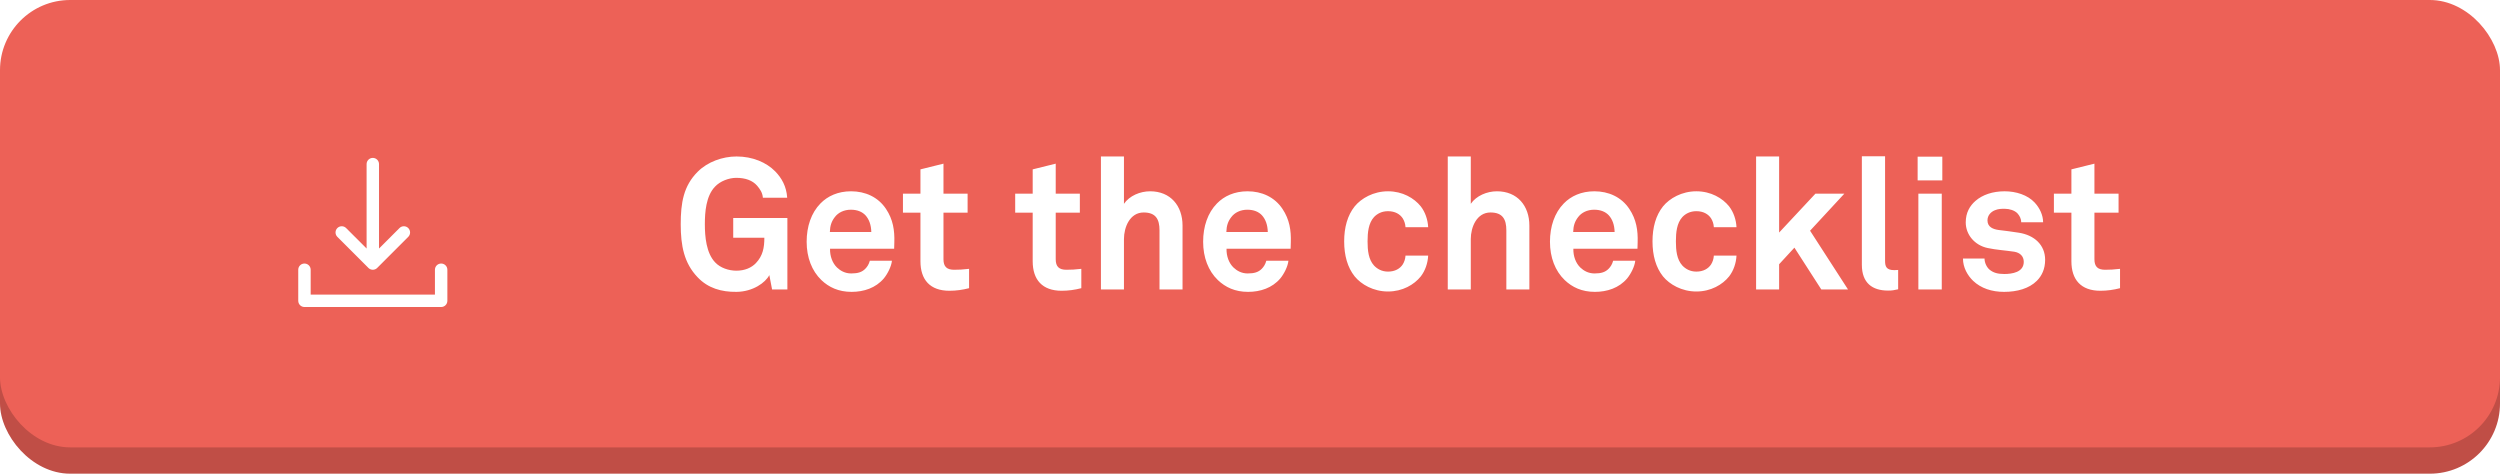
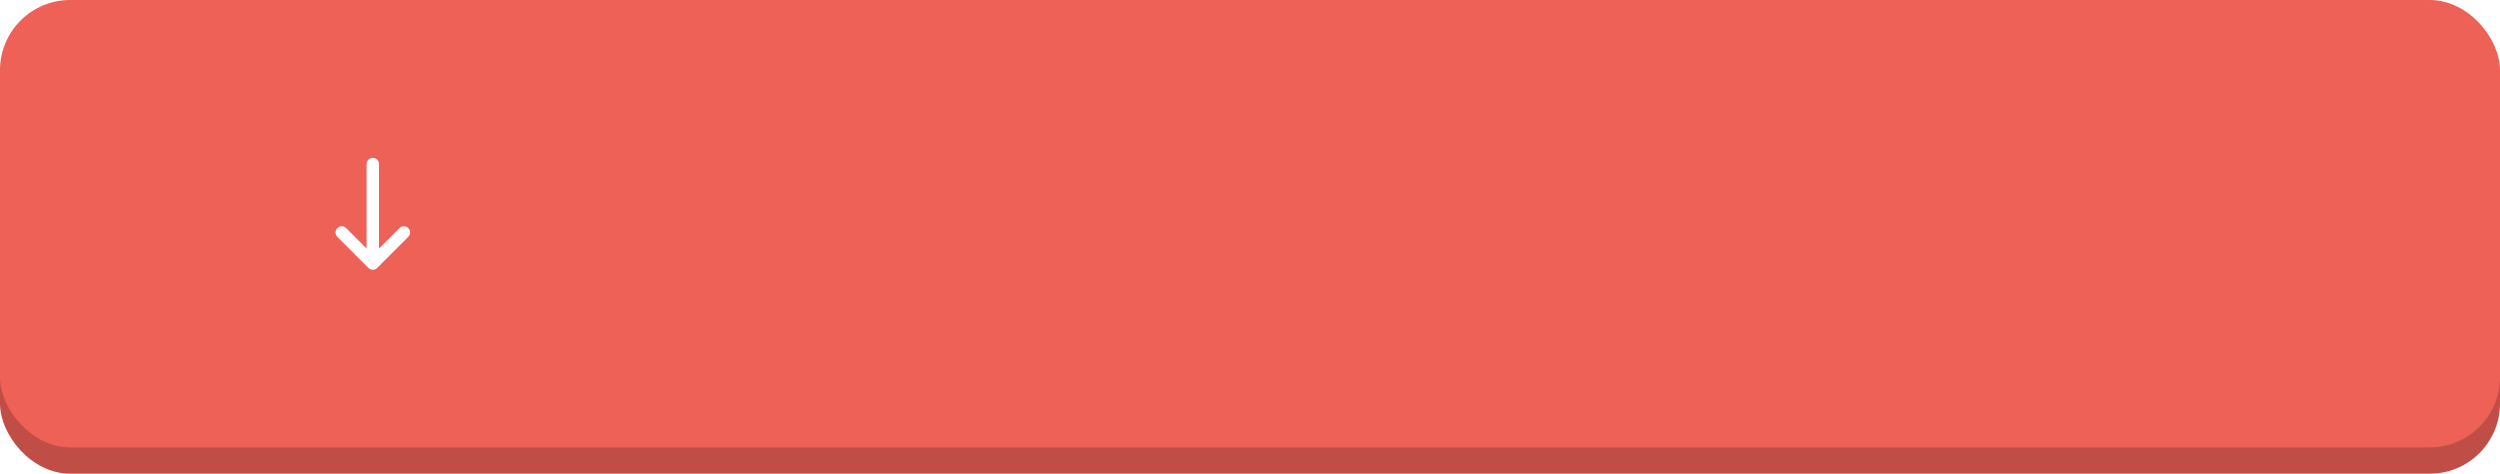
<svg xmlns="http://www.w3.org/2000/svg" width="285" height="54" viewBox="0 0 285 54" fill="none">
  <rect width="285" height="54" fill="white" />
  <rect y="3" width="285" height="51" rx="8" fill="#C04E46" />
  <rect width="285" height="51" rx="8" fill="#ED6157" />
-   <path d="M89.761 33V24.852H83.587V27.099H87.136C87.136 28.233 86.968 29.157 86.17 29.997C85.666 30.522 84.91 30.858 83.944 30.858C83.083 30.858 82.117 30.543 81.529 29.913C80.5 28.842 80.353 26.931 80.353 25.566C80.353 24.201 80.479 22.353 81.508 21.282C82.096 20.652 83.083 20.274 83.944 20.274C84.973 20.274 85.792 20.568 86.317 21.177C86.632 21.555 86.926 21.954 86.968 22.542H89.74C89.656 21.24 89.11 20.295 88.375 19.539C87.367 18.51 85.792 17.838 83.965 17.838C82.369 17.838 80.668 18.447 79.534 19.581C77.917 21.198 77.602 23.13 77.602 25.566C77.602 28.002 77.98 29.997 79.534 31.614C80.71 32.853 82.243 33.294 83.965 33.273C85.834 33.252 87.262 32.223 87.703 31.362L88.018 33H89.761ZM101.954 27.624C101.996 26.259 101.807 25.02 101.009 23.823C100.106 22.458 98.636 21.807 97.019 21.807C95.528 21.807 94.352 22.353 93.533 23.193C92.483 24.264 91.958 25.818 91.958 27.561C91.958 29.346 92.546 30.879 93.638 31.929C94.499 32.748 95.591 33.273 97.082 33.273C98.468 33.273 99.833 32.832 100.757 31.74C101.177 31.236 101.618 30.375 101.681 29.724H99.161C99.056 30.123 98.867 30.417 98.636 30.648C98.258 31.026 97.796 31.173 97.04 31.173C96.326 31.173 95.801 30.858 95.423 30.501C94.898 29.997 94.604 29.199 94.625 28.359H101.933C101.933 28.128 101.954 27.624 101.954 27.624ZM99.329 26.448H94.604C94.625 25.734 94.793 25.23 95.171 24.747C95.549 24.243 96.2 23.907 96.998 23.907C97.754 23.907 98.3 24.159 98.657 24.537C99.077 24.999 99.308 25.629 99.329 26.448ZM110.475 32.853V30.648C109.761 30.732 109.32 30.753 108.774 30.753C107.934 30.753 107.556 30.396 107.556 29.556V24.243H110.307V22.08H107.556V18.657L104.931 19.308V22.08H102.936V24.243H104.931V29.787C104.931 31.887 106.023 33.147 108.228 33.147C109.005 33.147 109.74 33.042 110.475 32.853ZM123.271 32.853V30.648C122.557 30.732 122.116 30.753 121.57 30.753C120.73 30.753 120.352 30.396 120.352 29.556V24.243H123.103V22.08H120.352V18.657L117.727 19.308V22.08H115.732V24.243H117.727V29.787C117.727 31.887 118.819 33.147 121.024 33.147C121.801 33.147 122.536 33.042 123.271 32.853ZM134.809 33V25.713C134.809 23.466 133.444 21.807 131.113 21.807C129.979 21.807 128.761 22.311 128.131 23.235V17.838H125.506V33H128.131V27.246C128.131 25.902 128.803 24.222 130.378 24.222C131.764 24.222 132.184 24.999 132.184 26.259V33H134.809ZM147.153 27.624C147.195 26.259 147.006 25.02 146.208 23.823C145.305 22.458 143.835 21.807 142.218 21.807C140.727 21.807 139.551 22.353 138.732 23.193C137.682 24.264 137.157 25.818 137.157 27.561C137.157 29.346 137.745 30.879 138.837 31.929C139.698 32.748 140.79 33.273 142.281 33.273C143.667 33.273 145.032 32.832 145.956 31.74C146.376 31.236 146.817 30.375 146.88 29.724H144.36C144.255 30.123 144.066 30.417 143.835 30.648C143.457 31.026 142.995 31.173 142.239 31.173C141.525 31.173 141 30.858 140.622 30.501C140.097 29.997 139.803 29.199 139.824 28.359H147.132C147.132 28.128 147.153 27.624 147.153 27.624ZM144.528 26.448H139.803C139.824 25.734 139.992 25.23 140.37 24.747C140.748 24.243 141.399 23.907 142.197 23.907C142.953 23.907 143.499 24.159 143.856 24.537C144.276 24.999 144.507 25.629 144.528 26.448ZM162.811 29.136H160.228C160.207 29.535 160.081 29.871 159.913 30.144C159.598 30.627 159.031 30.963 158.233 30.963C157.519 30.963 156.994 30.648 156.637 30.27C156.007 29.577 155.902 28.548 155.902 27.519C155.902 26.49 156.007 25.44 156.637 24.747C156.994 24.369 157.519 24.075 158.233 24.075C159.031 24.075 159.598 24.411 159.913 24.894C160.081 25.167 160.207 25.503 160.228 25.902H162.811C162.769 25.041 162.475 24.18 161.971 23.529C161.215 22.584 159.892 21.807 158.233 21.807C156.574 21.807 155.188 22.605 154.432 23.529C153.613 24.558 153.235 25.923 153.235 27.519C153.235 29.115 153.613 30.48 154.432 31.509C155.188 32.433 156.574 33.231 158.233 33.231C159.892 33.231 161.215 32.454 161.971 31.509C162.475 30.858 162.769 29.997 162.811 29.136ZM174.348 33V25.713C174.348 23.466 172.983 21.807 170.652 21.807C169.518 21.807 168.3 22.311 167.67 23.235V17.838H165.045V33H167.67V27.246C167.67 25.902 168.342 24.222 169.917 24.222C171.303 24.222 171.723 24.999 171.723 26.259V33H174.348ZM186.692 27.624C186.734 26.259 186.545 25.02 185.747 23.823C184.844 22.458 183.374 21.807 181.757 21.807C180.266 21.807 179.09 22.353 178.271 23.193C177.221 24.264 176.696 25.818 176.696 27.561C176.696 29.346 177.284 30.879 178.376 31.929C179.237 32.748 180.329 33.273 181.82 33.273C183.206 33.273 184.571 32.832 185.495 31.74C185.915 31.236 186.356 30.375 186.419 29.724H183.899C183.794 30.123 183.605 30.417 183.374 30.648C182.996 31.026 182.534 31.173 181.778 31.173C181.064 31.173 180.539 30.858 180.161 30.501C179.636 29.997 179.342 29.199 179.363 28.359H186.671C186.671 28.128 186.692 27.624 186.692 27.624ZM184.067 26.448H179.342C179.363 25.734 179.531 25.23 179.909 24.747C180.287 24.243 180.938 23.907 181.736 23.907C182.492 23.907 183.038 24.159 183.395 24.537C183.815 24.999 184.046 25.629 184.067 26.448ZM197.961 29.136H195.378C195.357 29.535 195.231 29.871 195.063 30.144C194.748 30.627 194.181 30.963 193.383 30.963C192.669 30.963 192.144 30.648 191.787 30.27C191.157 29.577 191.052 28.548 191.052 27.519C191.052 26.49 191.157 25.44 191.787 24.747C192.144 24.369 192.669 24.075 193.383 24.075C194.181 24.075 194.748 24.411 195.063 24.894C195.231 25.167 195.357 25.503 195.378 25.902H197.961C197.919 25.041 197.625 24.18 197.121 23.529C196.365 22.584 195.042 21.807 193.383 21.807C191.724 21.807 190.338 22.605 189.582 23.529C188.763 24.558 188.385 25.923 188.385 27.519C188.385 29.115 188.763 30.48 189.582 31.509C190.338 32.433 191.724 33.231 193.383 33.231C195.042 33.231 196.365 32.454 197.121 31.509C197.625 30.858 197.919 29.997 197.961 29.136ZM210.674 33L206.348 26.301L210.254 22.08H206.957L202.82 26.511V17.838H200.195V33H202.82V30.123L204.563 28.233L207.629 33H210.674ZM216.389 32.979V30.774C216.242 30.774 216.179 30.795 215.948 30.795C215.045 30.795 214.898 30.375 214.898 29.745V17.817H212.252V30.186C212.252 32.265 213.449 33.126 215.234 33.126C215.759 33.126 215.864 33.084 216.389 32.979ZM221.424 20.568V17.859H218.61V20.568H221.424ZM221.361 33V22.08H218.694V33H221.361ZM233.145 29.619C233.145 27.897 231.885 26.805 230.163 26.532C229.092 26.364 228.819 26.343 227.832 26.217C227.244 26.133 226.572 25.902 226.572 25.125C226.572 24.558 226.95 24.159 227.412 23.97C227.811 23.802 228.168 23.802 228.546 23.802C229.092 23.802 229.659 23.991 229.974 24.306C230.226 24.579 230.415 24.915 230.415 25.335H232.914C232.914 24.537 232.536 23.718 231.948 23.088C231.15 22.227 229.827 21.807 228.525 21.807C227.16 21.807 226.005 22.206 225.207 22.899C224.556 23.466 224.094 24.243 224.094 25.356C224.094 26.742 225.102 27.96 226.593 28.275C227.559 28.485 228.651 28.548 229.617 28.695C230.289 28.8 230.709 29.22 230.709 29.85C230.709 31.047 229.365 31.236 228.483 31.236C227.727 31.236 227.244 31.089 226.824 30.753C226.488 30.48 226.236 29.955 226.236 29.472H223.779C223.779 30.501 224.304 31.404 224.934 32.013C225.837 32.874 227.076 33.273 228.462 33.273C229.953 33.273 231.318 32.895 232.2 32.013C232.767 31.446 233.145 30.669 233.145 29.619ZM241.684 32.853V30.648C240.97 30.732 240.529 30.753 239.983 30.753C239.143 30.753 238.765 30.396 238.765 29.556V24.243H241.516V22.08H238.765V18.657L236.14 19.308V22.08H234.145V24.243H236.14V29.787C236.14 31.887 237.232 33.147 239.437 33.147C240.214 33.147 240.949 33.042 241.684 32.853Z" fill="white" />
  <path d="M41.999 30.543C41.999 30.543 42 30.543 42 30.543C42.016 30.559 42.033 30.575 42.051 30.59C42.059 30.596 42.068 30.602 42.076 30.608C42.086 30.616 42.096 30.624 42.107 30.631C42.117 30.637 42.127 30.643 42.138 30.649C42.147 30.655 42.156 30.661 42.166 30.666C42.177 30.672 42.188 30.677 42.198 30.682C42.209 30.687 42.218 30.692 42.229 30.696C42.239 30.7 42.25 30.704 42.261 30.708C42.272 30.712 42.283 30.716 42.294 30.719C42.305 30.723 42.316 30.725 42.327 30.728C42.338 30.731 42.35 30.734 42.361 30.736C42.374 30.739 42.386 30.74 42.399 30.742C42.409 30.744 42.419 30.745 42.43 30.747C42.477 30.751 42.523 30.751 42.57 30.747C42.58 30.745 42.59 30.744 42.601 30.742C42.613 30.74 42.626 30.739 42.638 30.736C42.65 30.734 42.662 30.731 42.673 30.728C42.684 30.725 42.695 30.723 42.706 30.719C42.717 30.716 42.728 30.712 42.739 30.708C42.75 30.704 42.761 30.7 42.771 30.696C42.781 30.692 42.791 30.687 42.801 30.682C42.812 30.677 42.823 30.672 42.834 30.666C42.843 30.661 42.853 30.655 42.862 30.649C42.873 30.643 42.883 30.637 42.893 30.631C42.904 30.624 42.913 30.616 42.923 30.608C42.932 30.602 42.941 30.596 42.949 30.59C42.967 30.575 42.984 30.559 43 30.543C43 30.543 43.001 30.543 43.001 30.543L46.542 27.001C46.819 26.724 46.819 26.276 46.542 25.999C46.266 25.723 45.817 25.723 45.541 25.999L43.208 28.332V18.708C43.208 18.317 42.891 18 42.5 18C42.109 18 41.792 18.317 41.792 18.708V28.332L39.459 25.999C39.183 25.723 38.734 25.723 38.458 25.999C38.181 26.276 38.181 26.724 38.458 27.001L41.999 30.543Z" fill="white" />
-   <path d="M50.292 30.042C49.901 30.042 49.583 30.359 49.583 30.75V33.583H35.417V30.75C35.417 30.359 35.1 30.042 34.708 30.042C34.317 30.042 34 30.359 34 30.75V34.292C34 34.683 34.317 35 34.708 35H50.292C50.683 35 51 34.683 51 34.292V30.75C51 30.359 50.683 30.042 50.292 30.042Z" fill="white" />
</svg>